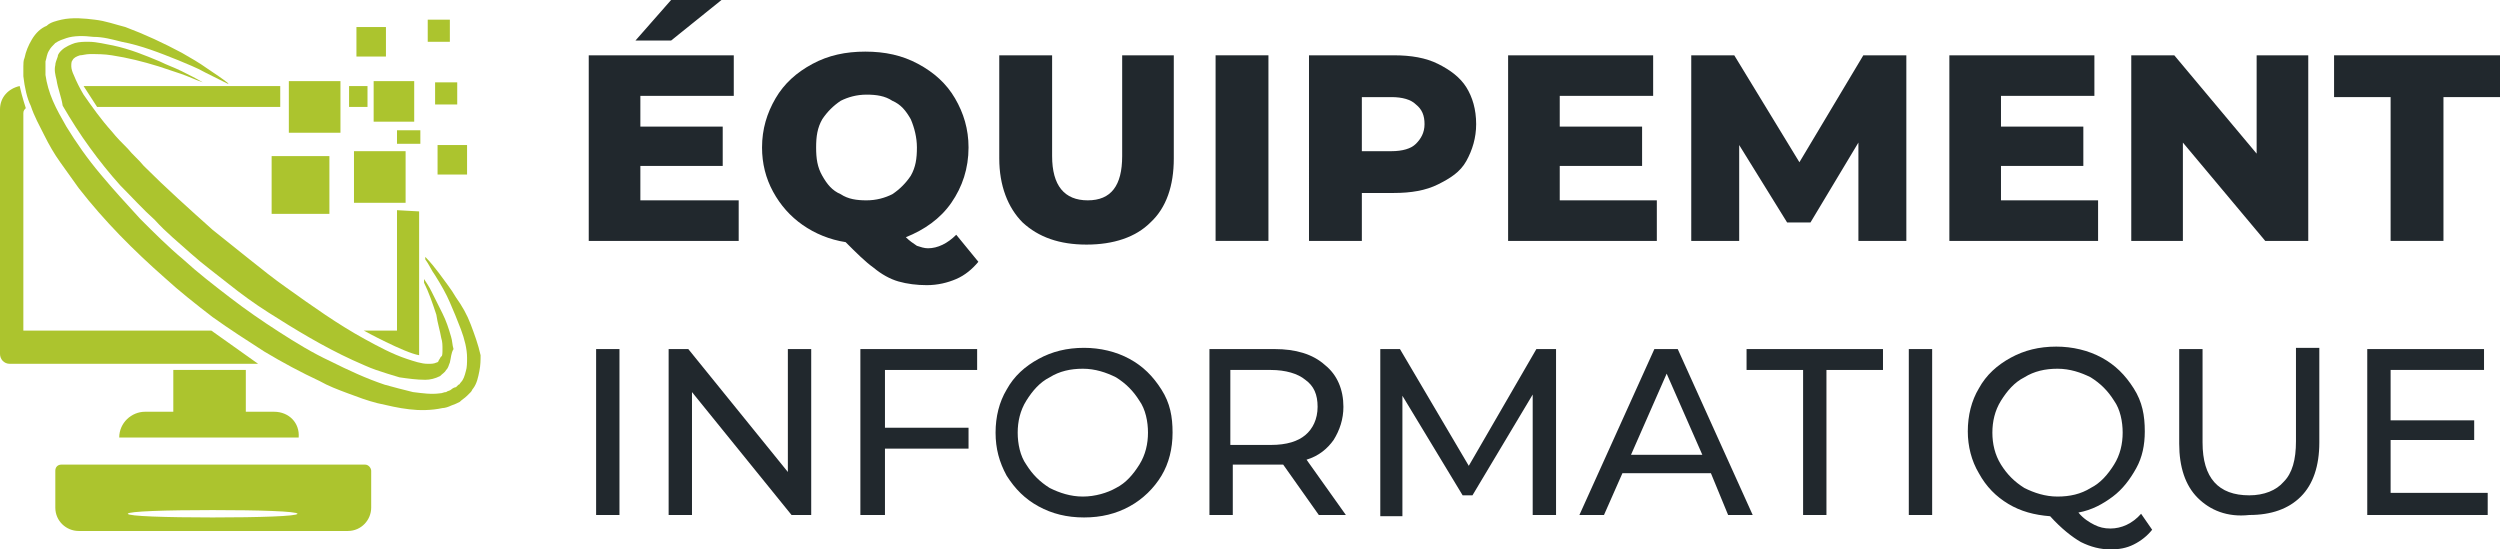
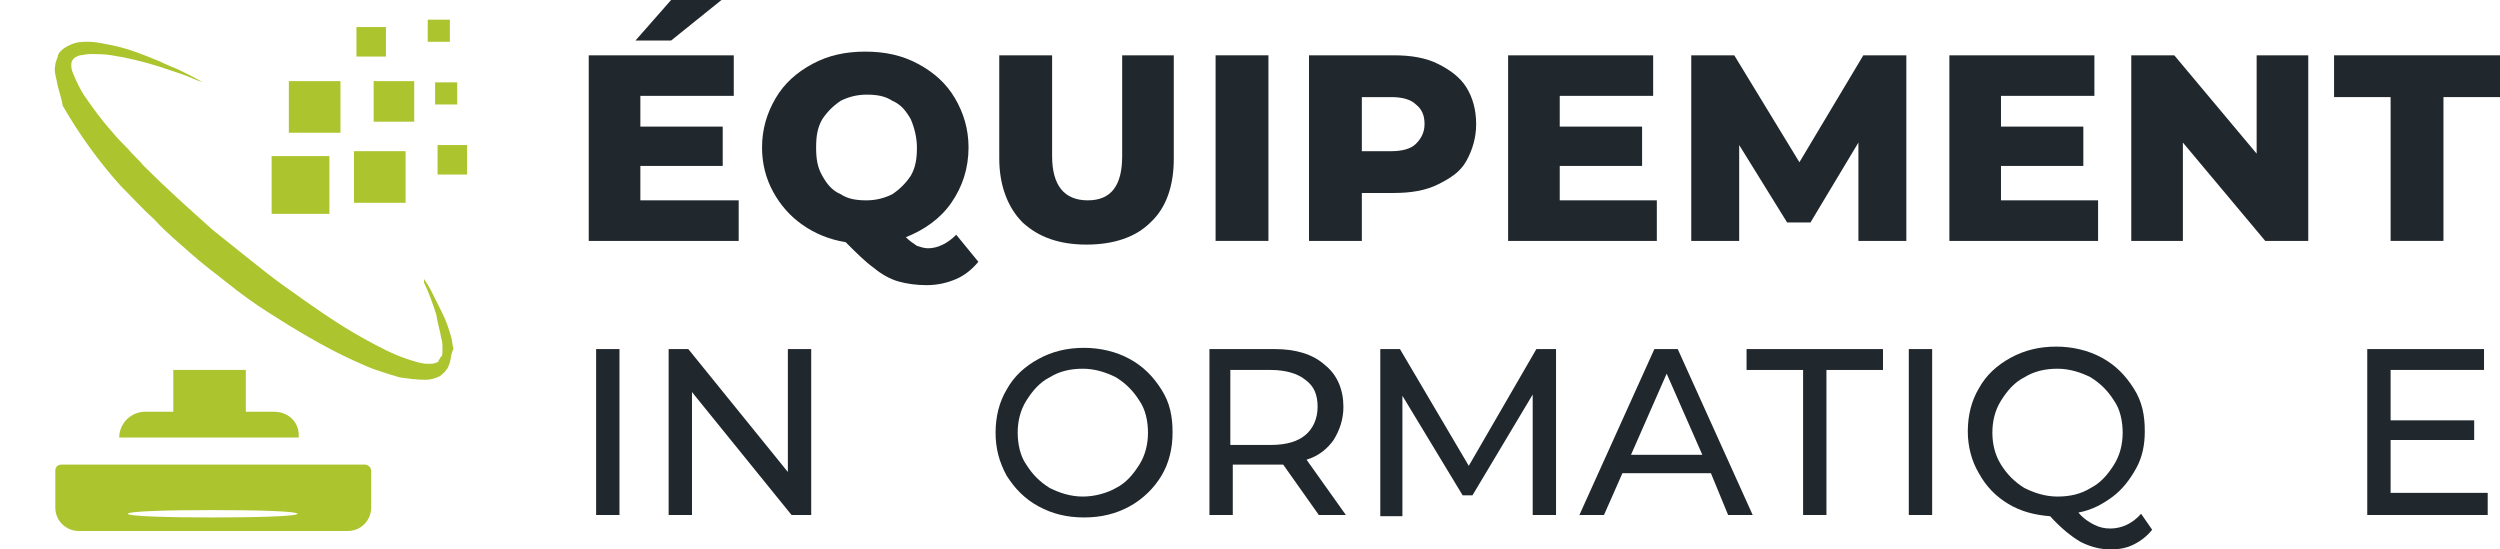
<svg xmlns="http://www.w3.org/2000/svg" version="1.1" id="Layer_1" x="0px" y="0px" width="203.4px" height="44.7px" viewBox="0 0 203.4 44.7" style="enable-background:new 0 0 203.4 44.7;" xml:space="preserve">
  <style type="text/css">
	.st0{fill:#21282D;}
	.st1{fill:#ACC42E;}
</style>
  <g>
    <path class="st0" d="M60.1,16.3v3.3H47.9V4.5h11.8v3.3h-7.6v2.5h6.7v3.2h-6.7v2.8H60.1z M54.6,0h4.1l-4.1,3.3h-2.9L54.6,0z" />
    <path class="st0" d="M79.6,21.3c-0.5,0.6-1.1,1.1-1.8,1.4c-0.7,0.3-1.5,0.5-2.4,0.5c-0.8,0-1.6-0.1-2.3-0.3c-0.7-0.2-1.4-0.6-2-1.1   c-0.7-0.5-1.4-1.2-2.3-2.1c-1.3-0.2-2.5-0.7-3.5-1.4c-1-0.7-1.8-1.6-2.4-2.7c-0.6-1.1-0.9-2.3-0.9-3.6c0-1.5,0.4-2.8,1.1-4   c0.7-1.2,1.7-2.1,3-2.8c1.3-0.7,2.7-1,4.3-1s3,0.3,4.3,1C76,5.9,77,6.8,77.7,8c0.7,1.2,1.1,2.5,1.1,4c0,1.7-0.5,3.2-1.4,4.5   c-0.9,1.3-2.2,2.2-3.7,2.8c0.3,0.3,0.6,0.5,0.9,0.7c0.3,0.1,0.6,0.2,0.9,0.2c0.8,0,1.6-0.4,2.3-1.1L79.6,21.3z M66.9,14.3   c0.4,0.7,0.8,1.2,1.5,1.5c0.6,0.4,1.3,0.5,2.1,0.5c0.8,0,1.5-0.2,2.1-0.5c0.6-0.4,1.1-0.9,1.5-1.5c0.4-0.7,0.5-1.4,0.5-2.3   c0-0.8-0.2-1.6-0.5-2.3c-0.4-0.7-0.8-1.2-1.5-1.5c-0.6-0.4-1.3-0.5-2.1-0.5c-0.8,0-1.5,0.2-2.1,0.5c-0.6,0.4-1.1,0.9-1.5,1.5   c-0.4,0.7-0.5,1.4-0.5,2.3C66.4,12.9,66.5,13.6,66.9,14.3z" />
    <path class="st0" d="M83.2,18.1c-1.2-1.2-1.9-3-1.9-5.2V4.5h4.3v8.2c0,2.4,1,3.6,2.9,3.6c1.9,0,2.8-1.2,2.8-3.6V4.5h4.2v8.4   c0,2.2-0.6,4-1.9,5.2c-1.2,1.2-3,1.8-5.2,1.8S84.5,19.3,83.2,18.1z" />
-     <path class="st0" d="M98.9,4.5h4.3v15.1h-4.3V4.5z" />
+     <path class="st0" d="M98.9,4.5h4.3v15.1h-4.3V4.5" />
    <path class="st0" d="M117,5.2c1,0.5,1.8,1.1,2.3,1.9s0.8,1.8,0.8,3c0,1.1-0.3,2.1-0.8,3S118,14.5,117,15c-1,0.5-2.2,0.7-3.6,0.7   h-2.6v3.9h-4.3V4.5h6.9C114.8,4.5,116,4.7,117,5.2z M115.2,11.7c0.4-0.4,0.7-0.9,0.7-1.6s-0.2-1.2-0.7-1.6c-0.4-0.4-1.1-0.6-2-0.6   h-2.4v4.4h2.4C114.1,12.3,114.8,12.1,115.2,11.7z" />
    <path class="st0" d="M134.8,16.3v3.3h-12.1V4.5h11.8v3.3h-7.6v2.5h6.7v3.2h-6.7v2.8H134.8z" />
    <path class="st0" d="M151.2,19.6l0-8l-3.9,6.5h-1.9l-3.9-6.3v7.8h-3.9V4.5h3.5l5.3,8.7l5.2-8.7h3.5l0,15.1H151.2z" />
    <path class="st0" d="M170.7,16.3v3.3h-12.1V4.5h11.8v3.3h-7.6v2.5h6.7v3.2h-6.7v2.8H170.7z" />
    <path class="st0" d="M187.8,4.5v15.1h-3.5l-6.7-8v8h-4.2V4.5h3.5l6.7,8v-8H187.8z" />
    <path class="st0" d="M194.5,7.9h-4.6V4.5h13.5v3.4h-4.6v11.7h-4.3V7.9z" />
    <path class="st0" d="M48.5,28.4h1.9v13.5h-1.9V28.4z" />
    <path class="st0" d="M66,28.4v13.5h-1.6l-8.1-10v10h-1.9V28.4H56l8.1,10v-10H66z" />
-     <path class="st0" d="M72,30.1v4.7h6.8v1.7H72v5.4H70V28.4h9.5v1.7H72z" />
    <path class="st0" d="M84.5,41.2c-1.1-0.6-1.9-1.4-2.6-2.5c-0.6-1.1-0.9-2.2-0.9-3.5s0.3-2.5,0.9-3.5c0.6-1.1,1.5-1.9,2.6-2.5   c1.1-0.6,2.3-0.9,3.7-0.9c1.3,0,2.6,0.3,3.7,0.9s1.9,1.4,2.6,2.5s0.9,2.2,0.9,3.5s-0.3,2.5-0.9,3.5s-1.5,1.9-2.6,2.5   c-1.1,0.6-2.3,0.9-3.7,0.9C86.8,42.1,85.6,41.8,84.5,41.2z M90.8,39.7c0.8-0.4,1.4-1.1,1.9-1.9c0.5-0.8,0.7-1.7,0.7-2.6   s-0.2-1.9-0.7-2.6c-0.5-0.8-1.1-1.4-1.9-1.9c-0.8-0.4-1.7-0.7-2.7-0.7s-1.9,0.2-2.7,0.7c-0.8,0.4-1.4,1.1-1.9,1.9   c-0.5,0.8-0.7,1.7-0.7,2.6s0.2,1.9,0.7,2.6c0.5,0.8,1.1,1.4,1.9,1.9c0.8,0.4,1.7,0.7,2.7,0.7S90.1,40.1,90.8,39.7z" />
    <path class="st0" d="M107.3,41.9l-2.9-4.1c-0.4,0-0.6,0-0.8,0h-3.3v4.1h-1.9V28.4h5.3c1.7,0,3.1,0.4,4.1,1.3c1,0.8,1.5,2,1.5,3.4   c0,1-0.3,1.9-0.8,2.7c-0.5,0.7-1.2,1.3-2.2,1.6l3.2,4.5H107.3z M106.2,35.4c0.6-0.5,1-1.3,1-2.3s-0.3-1.7-1-2.2   c-0.6-0.5-1.6-0.8-2.8-0.8h-3.3v6.1h3.3C104.7,36.2,105.6,35.9,106.2,35.4z" />
    <path class="st0" d="M124.7,41.9l0-9.8l-4.9,8.2H119l-4.9-8.1v9.8h-1.8V28.4h1.6l5.6,9.5l5.5-9.5h1.6l0,13.5H124.7z" />
    <path class="st0" d="M139.2,38.5H132l-1.5,3.4h-2l6.1-13.5h1.9l6.1,13.5h-2L139.2,38.5z M138.5,37l-2.9-6.6l-2.9,6.6H138.5z" />
    <path class="st0" d="M146.7,30.1h-4.6v-1.7h11.1v1.7h-4.6v11.8h-1.9V30.1z" />
    <path class="st0" d="M155.3,28.4h1.9v13.5h-1.9V28.4z" />
    <path class="st0" d="M175.1,43.1c-0.4,0.5-0.9,0.9-1.5,1.2c-0.6,0.3-1.2,0.4-1.9,0.4c-0.8,0-1.6-0.2-2.4-0.6   c-0.7-0.4-1.6-1.1-2.5-2.1c-1.3-0.1-2.4-0.4-3.4-1c-1-0.6-1.8-1.4-2.4-2.5c-0.6-1-0.9-2.2-0.9-3.4c0-1.3,0.3-2.5,0.9-3.5   c0.6-1.1,1.5-1.9,2.6-2.5c1.1-0.6,2.3-0.9,3.7-0.9c1.3,0,2.6,0.3,3.7,0.9s1.9,1.4,2.6,2.5s0.9,2.2,0.9,3.5c0,1.1-0.2,2.1-0.7,3   s-1.1,1.7-1.9,2.3c-0.8,0.6-1.7,1.1-2.8,1.3c0.4,0.5,0.9,0.8,1.3,1c0.4,0.2,0.8,0.3,1.3,0.3c0.9,0,1.8-0.4,2.5-1.2L175.1,43.1z    M162.8,37.8c0.5,0.8,1.1,1.4,1.9,1.9c0.8,0.4,1.7,0.7,2.7,0.7c1,0,1.9-0.2,2.7-0.7c0.8-0.4,1.4-1.1,1.9-1.9   c0.5-0.8,0.7-1.7,0.7-2.6s-0.2-1.9-0.7-2.6c-0.5-0.8-1.1-1.4-1.9-1.9c-0.8-0.4-1.7-0.7-2.7-0.7c-1,0-1.9,0.2-2.7,0.7   c-0.8,0.4-1.4,1.1-1.9,1.9c-0.5,0.8-0.7,1.7-0.7,2.6S162.3,37,162.8,37.8z" />
-     <path class="st0" d="M178.8,40.5c-1-1-1.5-2.5-1.5-4.4v-7.7h1.9V36c0,2.9,1.3,4.3,3.8,4.3c1.2,0,2.2-0.4,2.8-1.1   c0.7-0.7,1-1.8,1-3.3v-7.6h1.9v7.7c0,1.9-0.5,3.4-1.5,4.4c-1,1-2.4,1.5-4.2,1.5C181.2,42.1,179.8,41.5,178.8,40.5z" />
    <path class="st0" d="M202.4,40.2v1.7h-9.8V28.4h9.5v1.7h-7.6v4.1h6.8v1.6h-6.8v4.3H202.4z" />
  </g>
  <g>
    <g>
      <g>
        <g>
-           <path class="st1" d="M17.2,26.9H1.9V9.2C1.9,9,2,8.9,2.1,8.8c0,0-0.3-0.9-0.5-1.8C0.7,7.2,0,7.9,0,8.9v19.9      c0,0.4,0.3,0.8,0.8,0.8H21L17.2,26.9z M28.4,7v1.7h1.5V7H28.4z M32.3,10.6v1.1h1.9v-1.1H32.3z M32.3,17.1v9.8h-2.7      c0,0,3.3,1.8,4.5,2c0-0.1,0-0.1,0-0.2V17.2L32.3,17.1z M6.8,7l1.1,1.7h14.9V7H6.8z" />
          <path class="st1" d="M22.3,33.5H20v-3.4h-5.9v3.4h-2.3c-1.1,0-2.1,0.9-2.1,2.1h14.6C24.4,34.4,23.5,33.5,22.3,33.5z" />
        </g>
      </g>
-       <path class="st1" d="M39,30.2c-0.1,0.5-0.2,1-0.5,1.4c-0.1,0.1-0.1,0.2-0.2,0.3c-0.1,0.1-0.2,0.2-0.3,0.3    c-0.2,0.2-0.4,0.3-0.6,0.5c-0.2,0.1-0.4,0.2-0.7,0.3c-0.2,0.1-0.5,0.2-0.7,0.2c-0.9,0.2-1.9,0.2-2.7,0.1c-0.9-0.1-1.7-0.3-2.6-0.5    c-0.8-0.2-1.6-0.5-2.4-0.8c-0.8-0.3-1.6-0.6-2.3-1c-1.5-0.7-3-1.5-4.5-2.4c-1.4-0.9-2.8-1.8-4.2-2.8c-1.3-1-2.7-2.1-3.9-3.2    c-2.5-2.2-4.9-4.6-7-7.3c-0.5-0.7-1-1.4-1.5-2.1c-0.5-0.7-0.9-1.4-1.3-2.2c-0.4-0.8-0.8-1.5-1.1-2.4C2.2,8,2,7.1,1.9,6.2l0-0.4    c0-0.1,0-0.2,0-0.4c0-0.2,0-0.5,0.1-0.7c0.1-0.5,0.3-1,0.6-1.5c0.3-0.5,0.7-0.9,1.2-1.1C4.1,1.8,4.6,1.7,5,1.6    c0.9-0.2,1.9-0.1,2.7,0c0.9,0.1,1.7,0.4,2.5,0.6c1.6,0.6,3.1,1.3,4.6,2.1c0.7,0.4,1.4,0.8,2.1,1.3c0.6,0.4,1.2,0.8,1.7,1.2h-0.1    c-0.6-0.3-1.2-0.6-1.8-0.9c-0.7-0.4-1.5-0.7-2.2-1c-1.5-0.6-3-1.2-4.6-1.5C9.1,3.2,8.4,3,7.6,3C6.8,2.9,6,2.9,5.4,3.1    C5.1,3.2,4.8,3.3,4.5,3.5C4.3,3.7,4.1,3.9,4,4.1C3.8,4.4,3.8,4.7,3.7,5c0,0.2,0,0.3,0,0.5c0,0.1,0,0.2,0,0.3l0,0.3    c0.1,0.7,0.3,1.4,0.6,2.1c0.3,0.7,0.7,1.4,1.1,2.1c0.8,1.3,1.7,2.6,2.8,3.9c1,1.2,2.1,2.4,3.2,3.6c1.1,1.1,2.3,2.3,3.5,3.3    c1.2,1.1,2.5,2.1,3.8,3.1c1.3,1,2.6,1.9,4,2.8c1.4,0.9,2.7,1.7,4.2,2.4c1.4,0.7,2.9,1.4,4.4,1.9c0.7,0.2,1.5,0.4,2.3,0.6    c0.8,0.1,1.5,0.2,2.2,0.1c0.2,0,0.3-0.1,0.5-0.1c0.1-0.1,0.3-0.1,0.4-0.2c0.1-0.1,0.3-0.2,0.4-0.2c0.1-0.1,0.1-0.1,0.2-0.2    c0.1,0,0.1-0.1,0.2-0.2c0.2-0.2,0.3-0.5,0.4-0.9c0.1-0.3,0.1-0.7,0.1-1.1c0-0.7-0.2-1.5-0.5-2.3c-0.3-0.8-0.6-1.5-0.9-2.2    c-0.3-0.7-0.7-1.4-1.2-2.2c-0.3-0.4-0.5-0.9-0.8-1.3v-0.2c0.4,0.4,0.8,0.9,1.1,1.3c0.5,0.7,1,1.3,1.4,2c0.5,0.7,0.9,1.4,1.2,2.2    c0.3,0.8,0.6,1.6,0.8,2.5C39.1,29.3,39.1,29.7,39,30.2z" />
      <path class="st1" d="M36.6,29.5c-0.1,0.2-0.1,0.4-0.3,0.6c-0.1,0.2-0.3,0.3-0.5,0.5c-0.4,0.2-0.8,0.3-1.2,0.3    c-0.7,0-1.4-0.1-2.1-0.2c-0.7-0.2-1.3-0.4-1.9-0.6c-0.6-0.2-1.2-0.5-1.9-0.8c-2.4-1.1-4.7-2.5-6.9-3.9c-1.1-0.7-2.2-1.5-3.2-2.3    c-1-0.8-2.1-1.6-3.1-2.5c-1-0.9-2-1.7-2.9-2.7c-1-0.9-1.9-1.9-2.8-2.8c-0.9-1-1.7-2-2.5-3.1c-0.8-1.1-1.5-2.2-2.2-3.4    C5,7.9,4.7,7.2,4.6,6.5C4.5,6.1,4.4,5.7,4.5,5.3c0-0.2,0.1-0.4,0.2-0.7C4.7,4.4,4.9,4.2,5,4.1c0.3-0.3,0.8-0.5,1.1-0.6    c0.4-0.1,0.7-0.1,1.1-0.1c0.7,0,1.4,0.2,2,0.3C10.6,4,11.8,4.5,13,5c0.6,0.3,1.2,0.5,1.8,0.8c0.6,0.3,1.2,0.6,1.7,0.9    c-0.6-0.2-1.2-0.5-1.8-0.7c-0.6-0.2-1.2-0.4-1.8-0.6C11.6,5,10.4,4.7,9.1,4.5C8.5,4.4,7.9,4.4,7.3,4.4C7,4.4,6.7,4.5,6.5,4.5    C6.2,4.6,6,4.7,5.9,4.9C5.8,5,5.8,5.2,5.8,5.4c0,0.2,0.1,0.5,0.2,0.7c0.2,0.5,0.5,1.1,0.8,1.6c0.7,1,1.4,2,2.3,3    c0.4,0.5,0.8,0.9,1.3,1.4c0.4,0.5,0.9,0.9,1.3,1.4c1.8,1.8,3.7,3.5,5.6,5.2c1,0.8,2,1.6,3,2.4c1,0.8,2,1.6,3,2.3    c2.1,1.5,4.2,3,6.4,4.2c1.1,0.6,2.2,1.2,3.4,1.6c0.6,0.2,1.2,0.4,1.7,0.4c0.3,0,0.5,0,0.7-0.1c0.1,0,0.2-0.1,0.2-0.2    c0.1-0.1,0.1-0.2,0.2-0.3C36,29,36,28.7,36,28.4c0-0.3,0-0.6-0.1-0.9c-0.1-0.6-0.3-1.2-0.4-1.9c-0.3-0.9-0.6-1.8-1-2.6v-0.3    c0.2,0.3,0.4,0.6,0.6,1c0.3,0.6,0.6,1.2,0.9,1.8c0.3,0.6,0.5,1.2,0.7,1.9c0.1,0.3,0.1,0.7,0.2,1C36.7,28.7,36.7,29.1,36.6,29.5z" />
      <rect x="22.1" y="12.7" class="st1" width="4.7" height="4.7" />
      <rect x="23.5" y="6.6" class="st1" width="4.2" height="4.2" />
      <rect x="28.8" y="12.3" class="st1" width="4.2" height="4.2" />
      <rect x="30.4" y="6.6" class="st1" width="3.3" height="3.3" />
      <rect x="29" y="2.2" class="st1" width="2.4" height="2.4" />
      <rect x="35.6" y="11.8" class="st1" width="2.4" height="2.4" />
      <rect x="34.8" y="1.6" class="st1" width="1.8" height="1.8" />
      <rect x="35.4" y="6.7" class="st1" width="1.8" height="1.8" />
      <path class="st1" d="M29.7,37.8H5c-0.3,0-0.5,0.2-0.5,0.5v3c0,1.1,0.9,1.9,1.9,1.9h21.9c1.1,0,1.9-0.9,1.9-1.9v-3    C30.2,38.1,30,37.8,29.7,37.8z M17.3,42.1c-3.8,0-6.9-0.1-6.9-0.3c0-0.2,3.1-0.3,6.9-0.3c3.8,0,6.9,0.1,6.9,0.3    C24.2,42,21.1,42.1,17.3,42.1z" />
    </g>
  </g>
</svg>